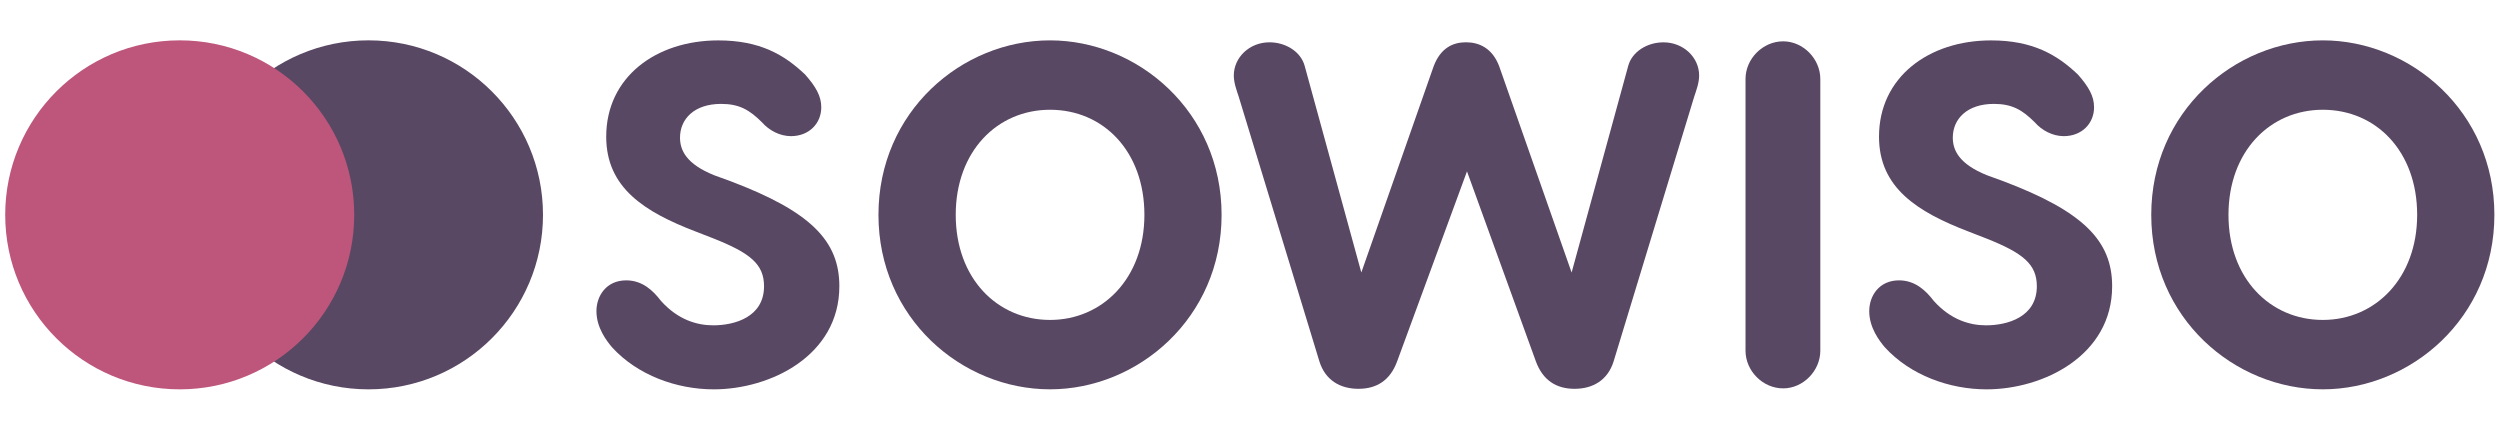
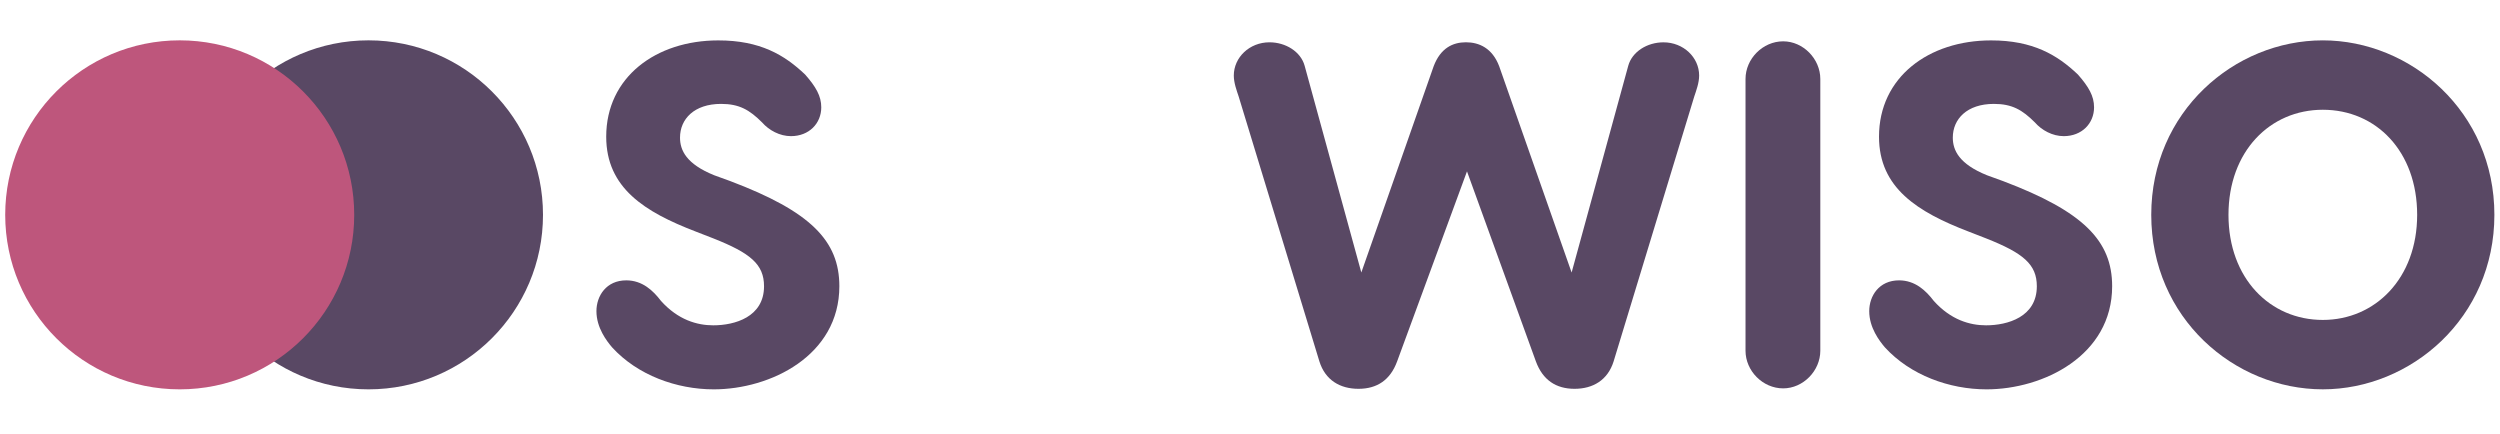
<svg xmlns="http://www.w3.org/2000/svg" id="Laag_1" data-name="Laag 1" viewBox="0 0 1920 333">
  <defs>
    <style>.cls-1{fill:#594864;}.cls-2{fill:#be567c;}</style>
  </defs>
  <title>SOWISO_Logo</title>
  <path class="cls-1" d="M618.35,57.26c8.26,9.39,12.38,16.52,12.38,25.15,0,12.39-9.38,22.15-23.27,22.15-8.63,0-16.89-4.5-22.15-10.51-9.76-9.76-17.64-14.26-31.53-14.26-20.65,0-31.53,11.63-31.53,25.9,0,9.76,4.87,20.27,26.27,28.91l12.39,4.5c61.57,23.28,83.71,45.8,83.71,80.71,0,53.31-52.93,79.21-96.47,79.21-28.53,0-58.57-10.89-78.09-32.28-4.12-4.88-12-15-12-27.78,0-11.64,7.51-23.65,22.9-23.65,12.39,0,20.65,7.88,26.65,15.76,13.14,14.64,27.78,18.78,40.17,18.78,16.52,0,39-6.39,39-30,0-16.89-10.51-25.52-39-36.79l-13.51-5.25c-39.05-15-68.7-33.42-68.7-72.83,0-45.8,38.29-73.95,86-73.95C583.81,31,602.58,42.25,618.35,57.26Z" />
-   <path class="cls-1" d="M938.18,165c0,79.21-64.19,134-131.76,134-67.95,0-131.77-54.81-131.77-134S738.47,31,806.42,31C874,31,938.18,85.79,938.18,165ZM734,165c0,48.81,31.9,80.71,72.45,80.71,40.16,0,72.45-31.9,72.45-80.71s-31.54-80.71-72.45-80.71C765.87,84.29,734,116.2,734,165Z" />
  <path class="cls-1" d="M1304.94,58c0,5.64-2.25,11.64-3.76,16.15l-61.94,203.46c-4.5,14.27-15.76,21-30,21s-24.4-6.75-29.66-21l-52.93-146-53.68,146c-5.26,14.27-15.39,21-29.66,21s-25.52-6.75-30-21L951.31,74.16c-1.5-4.51-3.75-10.51-3.75-16.15,0-13.88,12-25.52,27.4-25.52,12.39,0,24,7.13,27,18l43.54,158.79,55.56-158.42c5.26-13.89,14.64-18.39,24.78-18.39s20.27,4.5,25.53,18.39L1207,209.3,1250.5,50.51c3-10.89,14.64-18,27-18C1292.92,32.49,1304.94,44.13,1304.94,58Z" />
  <path class="cls-1" d="M1398,60.64V269.37c0,15.38-13.14,28.9-28.53,28.9-15.76,0-28.91-13.52-28.91-28.9V60.64c0-15.39,13.15-28.9,28.91-28.9C1384.88,31.74,1398,45.25,1398,60.64Z" />
  <path class="cls-1" d="M1595.86,57.26c8.25,9.39,12.38,16.52,12.38,25.15,0,12.39-9.38,22.15-23.27,22.15-8.64,0-16.89-4.5-22.15-10.51-9.76-9.76-17.64-14.26-31.53-14.26-20.65,0-31.54,11.63-31.54,25.9,0,9.76,4.88,20.27,26.28,28.91l12.39,4.5c61.56,23.28,83.71,45.8,83.71,80.71,0,53.31-52.93,79.21-96.47,79.21-28.54,0-58.57-10.89-78.09-32.28-4.13-4.88-12-15-12-27.78,0-11.64,7.51-23.65,22.9-23.65,12.38,0,20.64,7.88,26.65,15.76,13.14,14.64,27.78,18.78,40.17,18.78,16.52,0,39-6.39,39-30,0-16.89-10.51-25.52-39-36.79l-13.51-5.25c-39-15-68.7-33.42-68.7-72.83,0-45.8,38.29-73.95,86-73.95C1561.32,31,1580.09,42.25,1595.86,57.26Z" />
  <path class="cls-1" d="M1915.69,165c0,79.21-64.19,134-131.76,134-68,0-131.77-54.81-131.77-134S1716,31,1783.93,31C1851.5,31,1915.69,85.79,1915.69,165Zm-204.22,0c0,48.81,31.91,80.71,72.46,80.71,40.16,0,72.45-31.9,72.45-80.71s-31.53-80.71-72.45-80.71C1743.38,84.29,1711.47,116.2,1711.47,165Z" />
  <circle class="cls-1" cx="283" cy="165" r="134.02" />
  <circle class="cls-2" cx="138.02" cy="165" r="134.02" />
</svg>